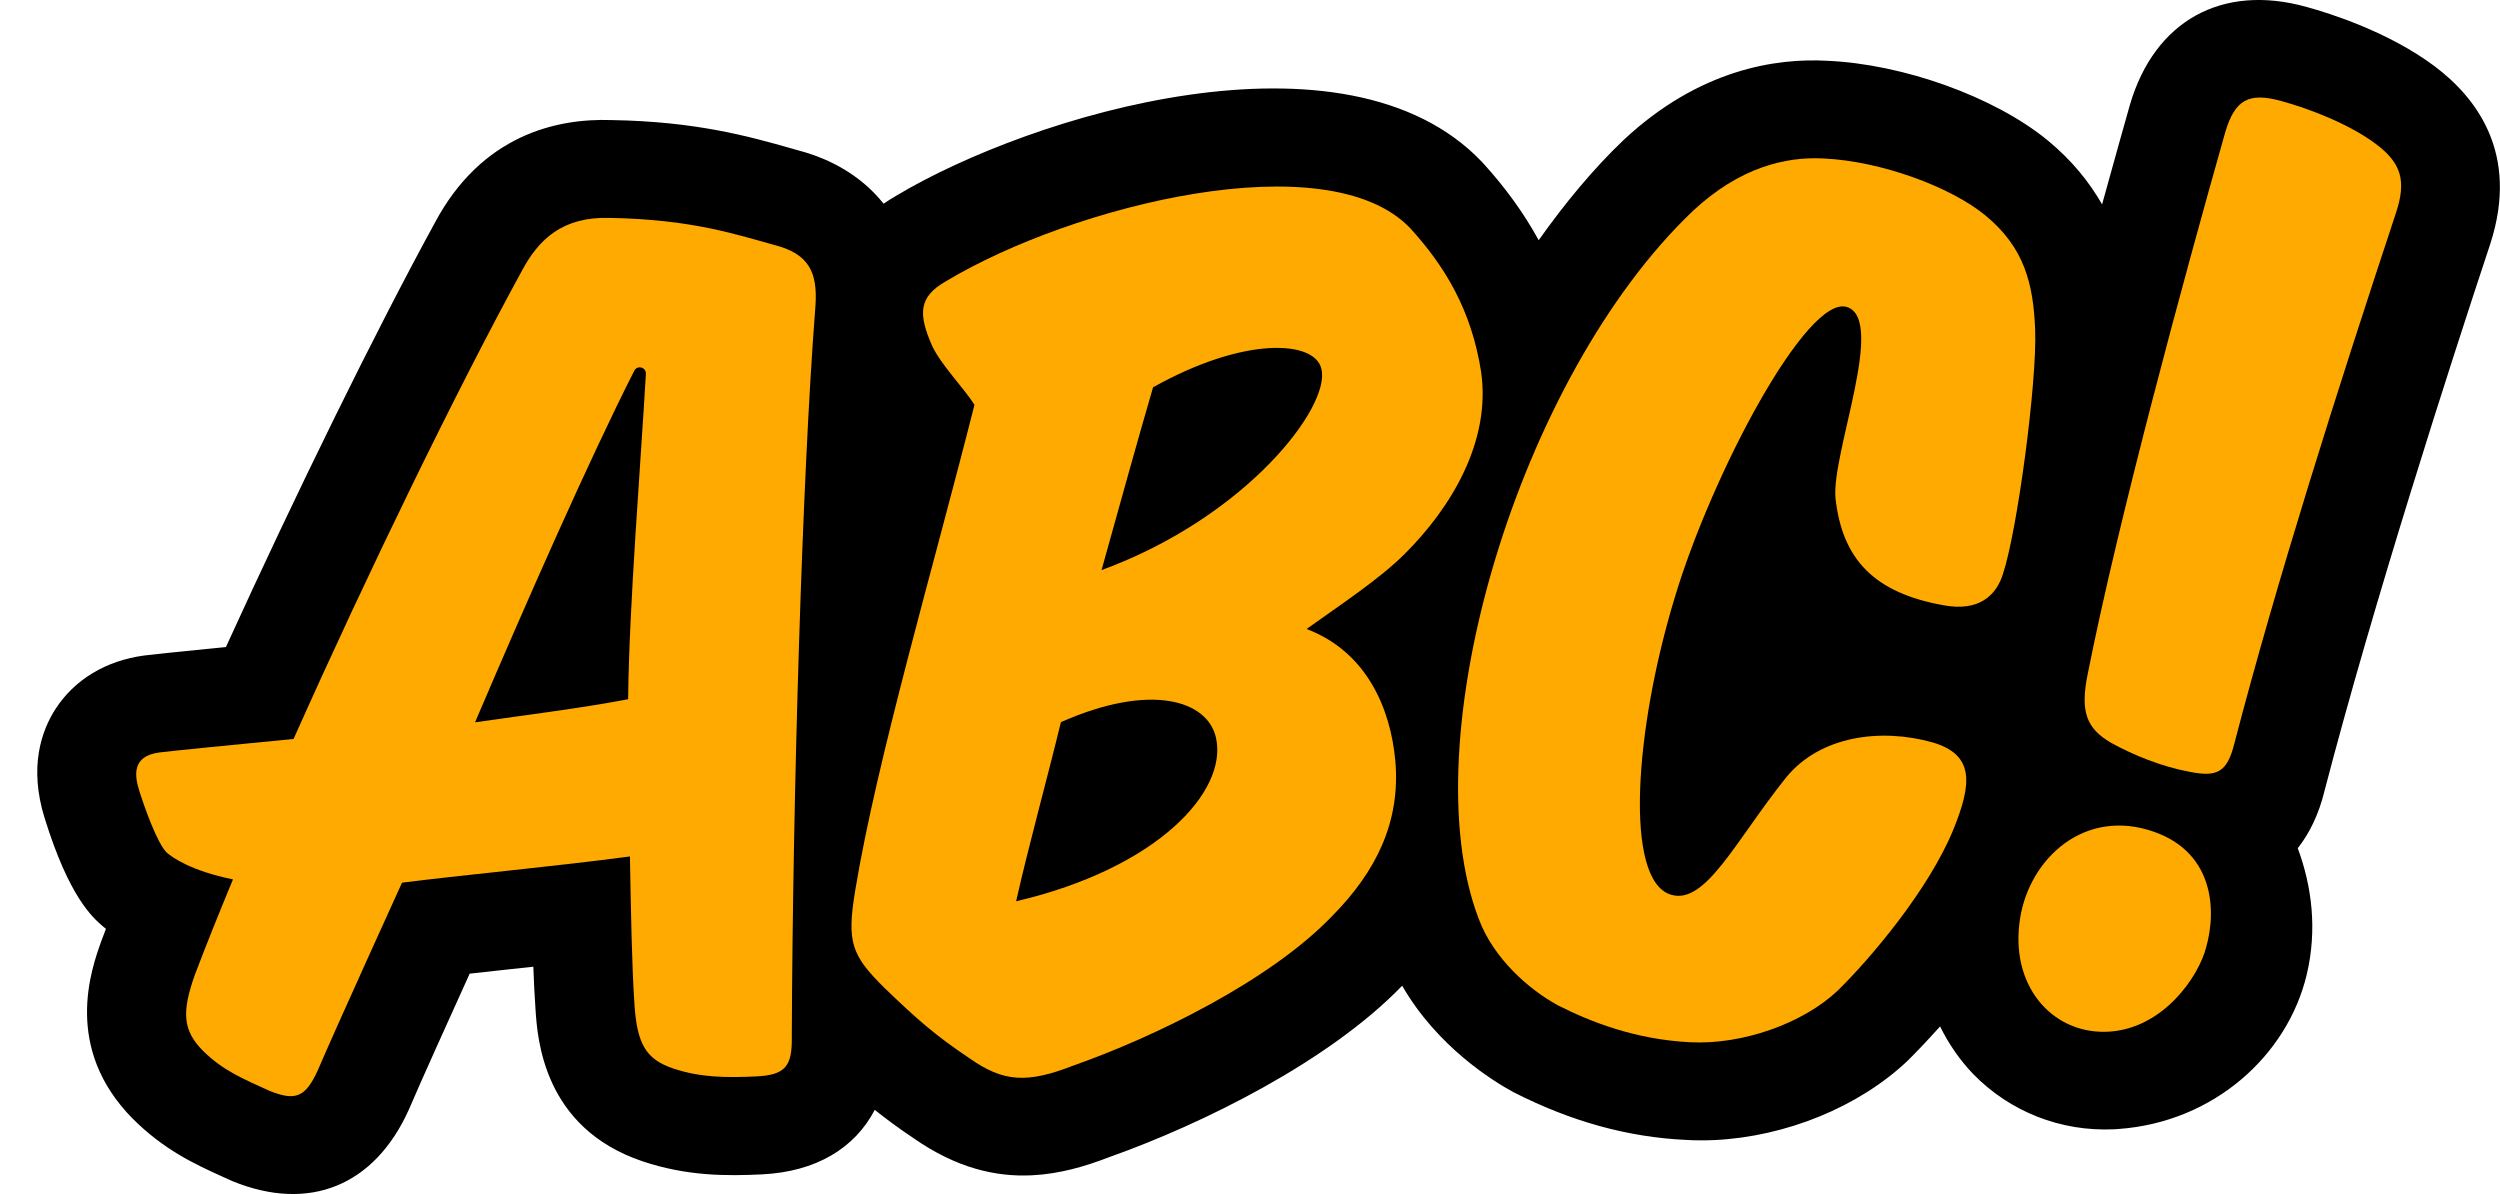
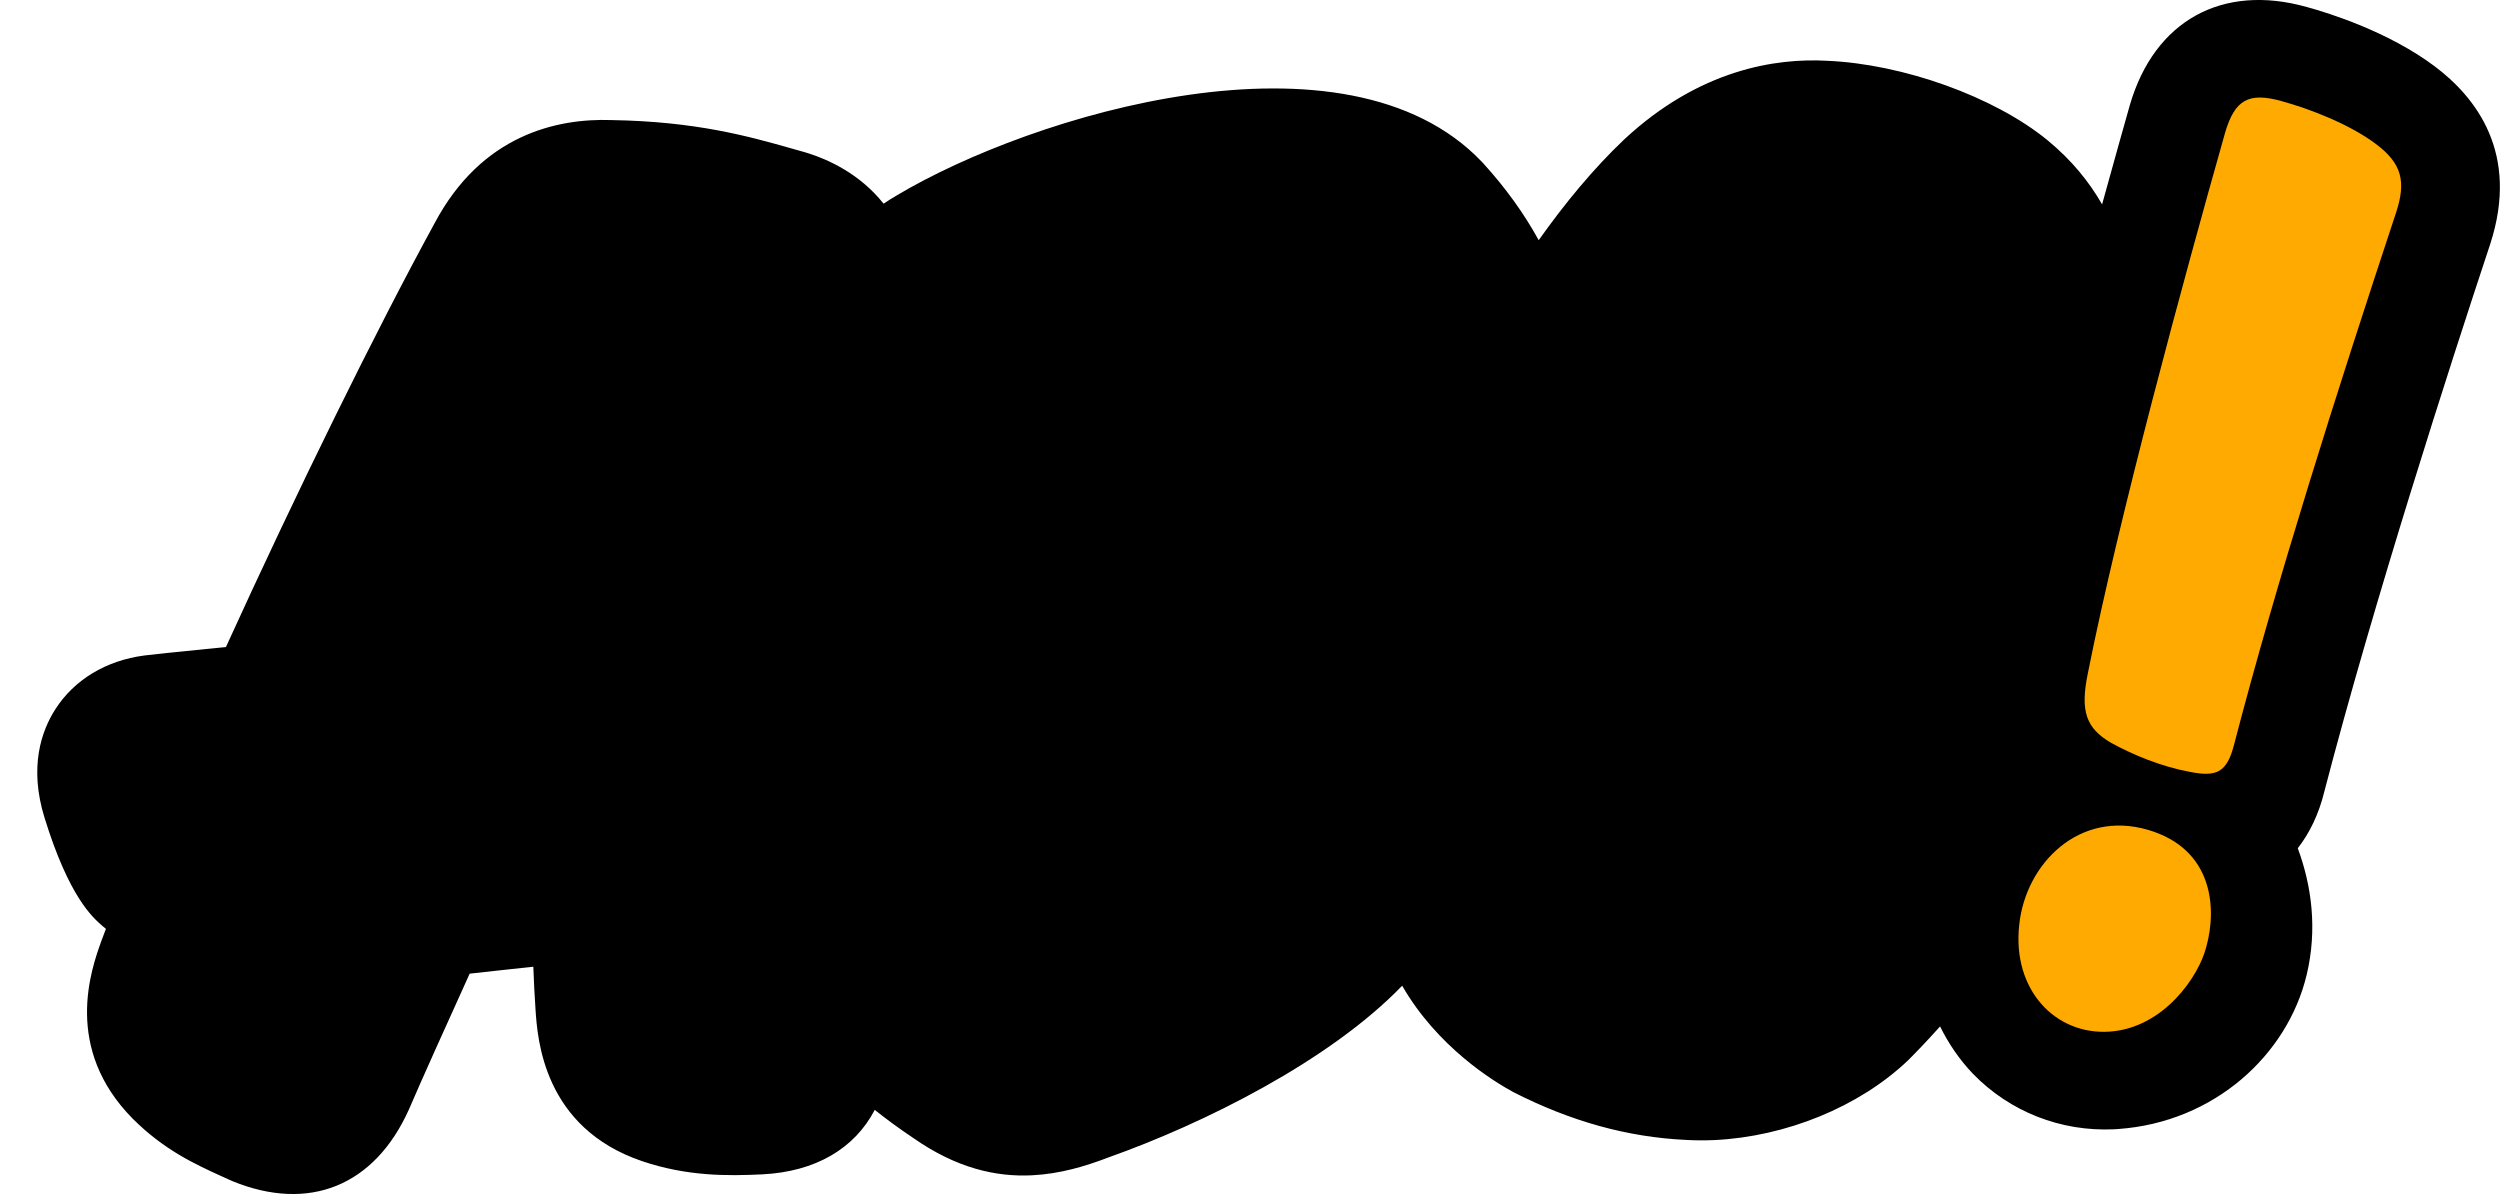
<svg xmlns="http://www.w3.org/2000/svg" width="67" height="32" viewBox="0 0 67 32" fill="none">
  <path d="M65.243 1.772C64.013 0.853 62.436 0.355 61.819 0.187C59.556 -0.447 57.743 0.553 57.082 2.808C56.953 3.259 56.683 4.225 56.336 5.477C55.996 4.884 55.531 4.298 54.867 3.753C53.445 2.592 51.008 1.717 48.97 1.629C47.6 1.552 45.547 1.856 43.523 3.742C42.703 4.522 41.943 5.441 41.237 6.437C40.846 5.726 40.359 5.045 39.753 4.379C39.738 4.364 39.727 4.35 39.712 4.335C36.072 0.516 27.66 3.068 24.023 5.243C23.92 5.302 23.805 5.375 23.68 5.459C23.041 4.65 22.18 4.273 21.674 4.112C21.641 4.101 21.612 4.093 21.578 4.082L21.217 3.98C20.079 3.658 18.665 3.255 16.387 3.218C14.921 3.167 12.905 3.614 11.649 5.979C10.073 8.861 7.942 13.199 6.055 17.34C4.549 17.49 4.065 17.541 3.869 17.567C2.839 17.703 1.993 18.215 1.484 19.006C1.115 19.581 0.768 20.551 1.196 21.924C1.853 24.044 2.481 24.586 2.75 24.82C2.78 24.846 2.809 24.868 2.839 24.893C2.798 25 2.758 25.102 2.721 25.205C2.437 25.992 1.691 28.09 3.555 29.979C4.394 30.817 5.221 31.198 5.955 31.531L6.125 31.608C6.162 31.623 6.196 31.641 6.232 31.656C8.278 32.491 10.036 31.788 10.959 29.734C11.269 29.005 12.041 27.299 12.587 26.094C12.901 26.058 13.237 26.025 13.577 25.985C13.813 25.959 14.053 25.933 14.293 25.908C14.308 26.307 14.326 26.688 14.352 27.057C14.404 27.841 14.563 30.224 17.214 31.121C18.421 31.528 19.503 31.517 20.423 31.473C21.866 31.403 22.908 30.773 23.443 29.745C23.757 29.994 24.082 30.235 24.477 30.499C25.633 31.308 26.693 31.546 27.656 31.498C28.402 31.462 29.089 31.257 29.717 31.015C32.246 30.118 35.629 28.438 37.578 26.417C38.52 28.053 40.011 28.972 40.558 29.269C42.102 30.056 43.623 30.477 45.188 30.55C45.44 30.565 45.694 30.565 45.949 30.554C47.854 30.462 49.815 29.672 51.13 28.423C51.34 28.214 51.647 27.896 51.994 27.508C52.223 27.973 52.518 28.405 52.88 28.782C53.866 29.796 55.232 30.331 56.654 30.265C56.694 30.261 56.735 30.261 56.776 30.257C59.331 30.074 61.303 28.284 61.819 26.124C62.108 24.915 61.956 23.744 61.58 22.733C61.901 22.323 62.145 21.814 62.292 21.214C63.621 16.11 65.645 9.838 66.742 6.528C67.525 4.104 66.358 2.607 65.243 1.772Z" fill="black" />
-   <path d="M20.907 6.609C19.714 6.279 18.551 5.88 16.346 5.84C15.065 5.8 14.43 6.426 13.987 7.257C12.255 10.424 9.866 15.323 7.868 19.804C6.159 19.969 4.578 20.126 4.264 20.167C3.526 20.265 3.607 20.796 3.733 21.195C3.858 21.595 4.224 22.638 4.479 22.858C4.619 22.979 5.125 23.341 6.244 23.568C5.867 24.476 5.52 25.34 5.224 26.12C4.866 27.123 4.9 27.614 5.431 28.152C5.963 28.686 6.513 28.91 7.207 29.228C7.902 29.51 8.182 29.43 8.522 28.672C9.046 27.449 10.774 23.656 10.774 23.656C12.248 23.465 14.844 23.224 16.882 22.953C16.911 24.465 16.93 25.801 17.004 26.925C17.074 27.98 17.314 28.39 18.041 28.635C18.769 28.881 19.478 28.884 20.26 28.848C21.04 28.811 21.235 28.588 21.22 27.782C21.246 21.269 21.501 12.771 21.845 8.319C21.922 7.44 21.778 6.883 20.907 6.609ZM16.834 18.739C15.527 18.988 14.101 19.16 12.731 19.358C14.105 16.139 15.807 12.28 17 9.933C17.081 9.776 17.321 9.842 17.31 10.021C17.17 12.448 16.86 16.238 16.834 18.739Z" fill="#FFAA00" />
-   <path d="M37.796 6.118C35.581 3.793 28.746 5.503 25.363 7.531C24.61 7.956 24.606 8.414 24.983 9.274C25.23 9.79 25.836 10.405 26.116 10.848C25.046 15.092 23.498 20.353 22.919 23.868C22.69 25.252 22.819 25.6 23.698 26.471C24.569 27.31 25.061 27.746 25.991 28.368C26.885 28.994 27.516 29.045 28.764 28.558C30.954 27.786 34.044 26.281 35.706 24.546C36.873 23.363 37.541 22.034 37.394 20.383C37.268 19.017 36.648 17.476 35.016 16.857C35.965 16.179 36.969 15.517 37.637 14.854C38.904 13.595 39.96 11.819 39.694 9.966C39.432 8.293 38.715 7.129 37.796 6.118ZM27.232 24.154C27.56 22.693 28.07 20.851 28.432 19.354C30.847 18.285 32.372 18.772 32.59 19.779C32.903 21.203 31.035 23.264 27.232 24.154ZM29.521 15.279C30.008 13.529 30.496 11.771 30.902 10.38C33.369 8.996 35.255 9.124 35.414 9.893C35.662 10.9 33.406 13.854 29.521 15.279Z" fill="#FFAA00" />
-   <path d="M53.678 15.385C54.062 14.239 54.597 10.237 54.542 8.835C54.494 7.605 54.254 6.631 53.201 5.767C52.263 5.001 50.402 4.317 48.87 4.247C47.836 4.192 46.614 4.496 45.377 5.646C40.695 10.094 37.792 19.881 39.639 24.648C40.03 25.684 40.972 26.519 41.747 26.94C42.63 27.39 43.833 27.859 45.292 27.932C46.684 28.006 48.316 27.434 49.254 26.545C50.122 25.695 51.698 23.839 52.356 22.217C52.843 21.012 52.924 20.233 51.802 19.899C50.425 19.508 48.781 19.709 47.862 20.844C46.514 22.528 45.709 24.26 44.782 23.978C43.512 23.594 43.811 19.518 44.893 15.982C45.883 12.697 48.423 7.901 49.494 8.227C50.557 8.553 49.08 12.159 49.191 13.349C49.372 14.993 50.229 15.89 52.097 16.223C53.031 16.395 53.5 15.96 53.678 15.385Z" fill="#FFAA00" />
  <path d="M63.669 3.855C62.96 3.325 61.904 2.918 61.144 2.709C60.272 2.468 59.895 2.662 59.633 3.555C58.511 7.517 56.783 13.88 55.956 18.036C55.741 19.068 55.911 19.518 56.576 19.907C57.167 20.233 57.931 20.547 58.688 20.686C59.408 20.826 59.685 20.712 59.881 19.925C61.014 15.575 62.617 10.523 64.216 5.693C64.485 4.873 64.378 4.383 63.669 3.855Z" fill="#FFAA00" />
  <path d="M57.573 22.242C55.727 21.697 54.294 23.14 54.117 24.769C53.914 26.537 55.096 27.749 56.543 27.647C57.994 27.544 58.932 26.16 59.128 25.377C59.419 24.337 59.312 22.755 57.573 22.242Z" fill="#FFAA00" />
</svg>